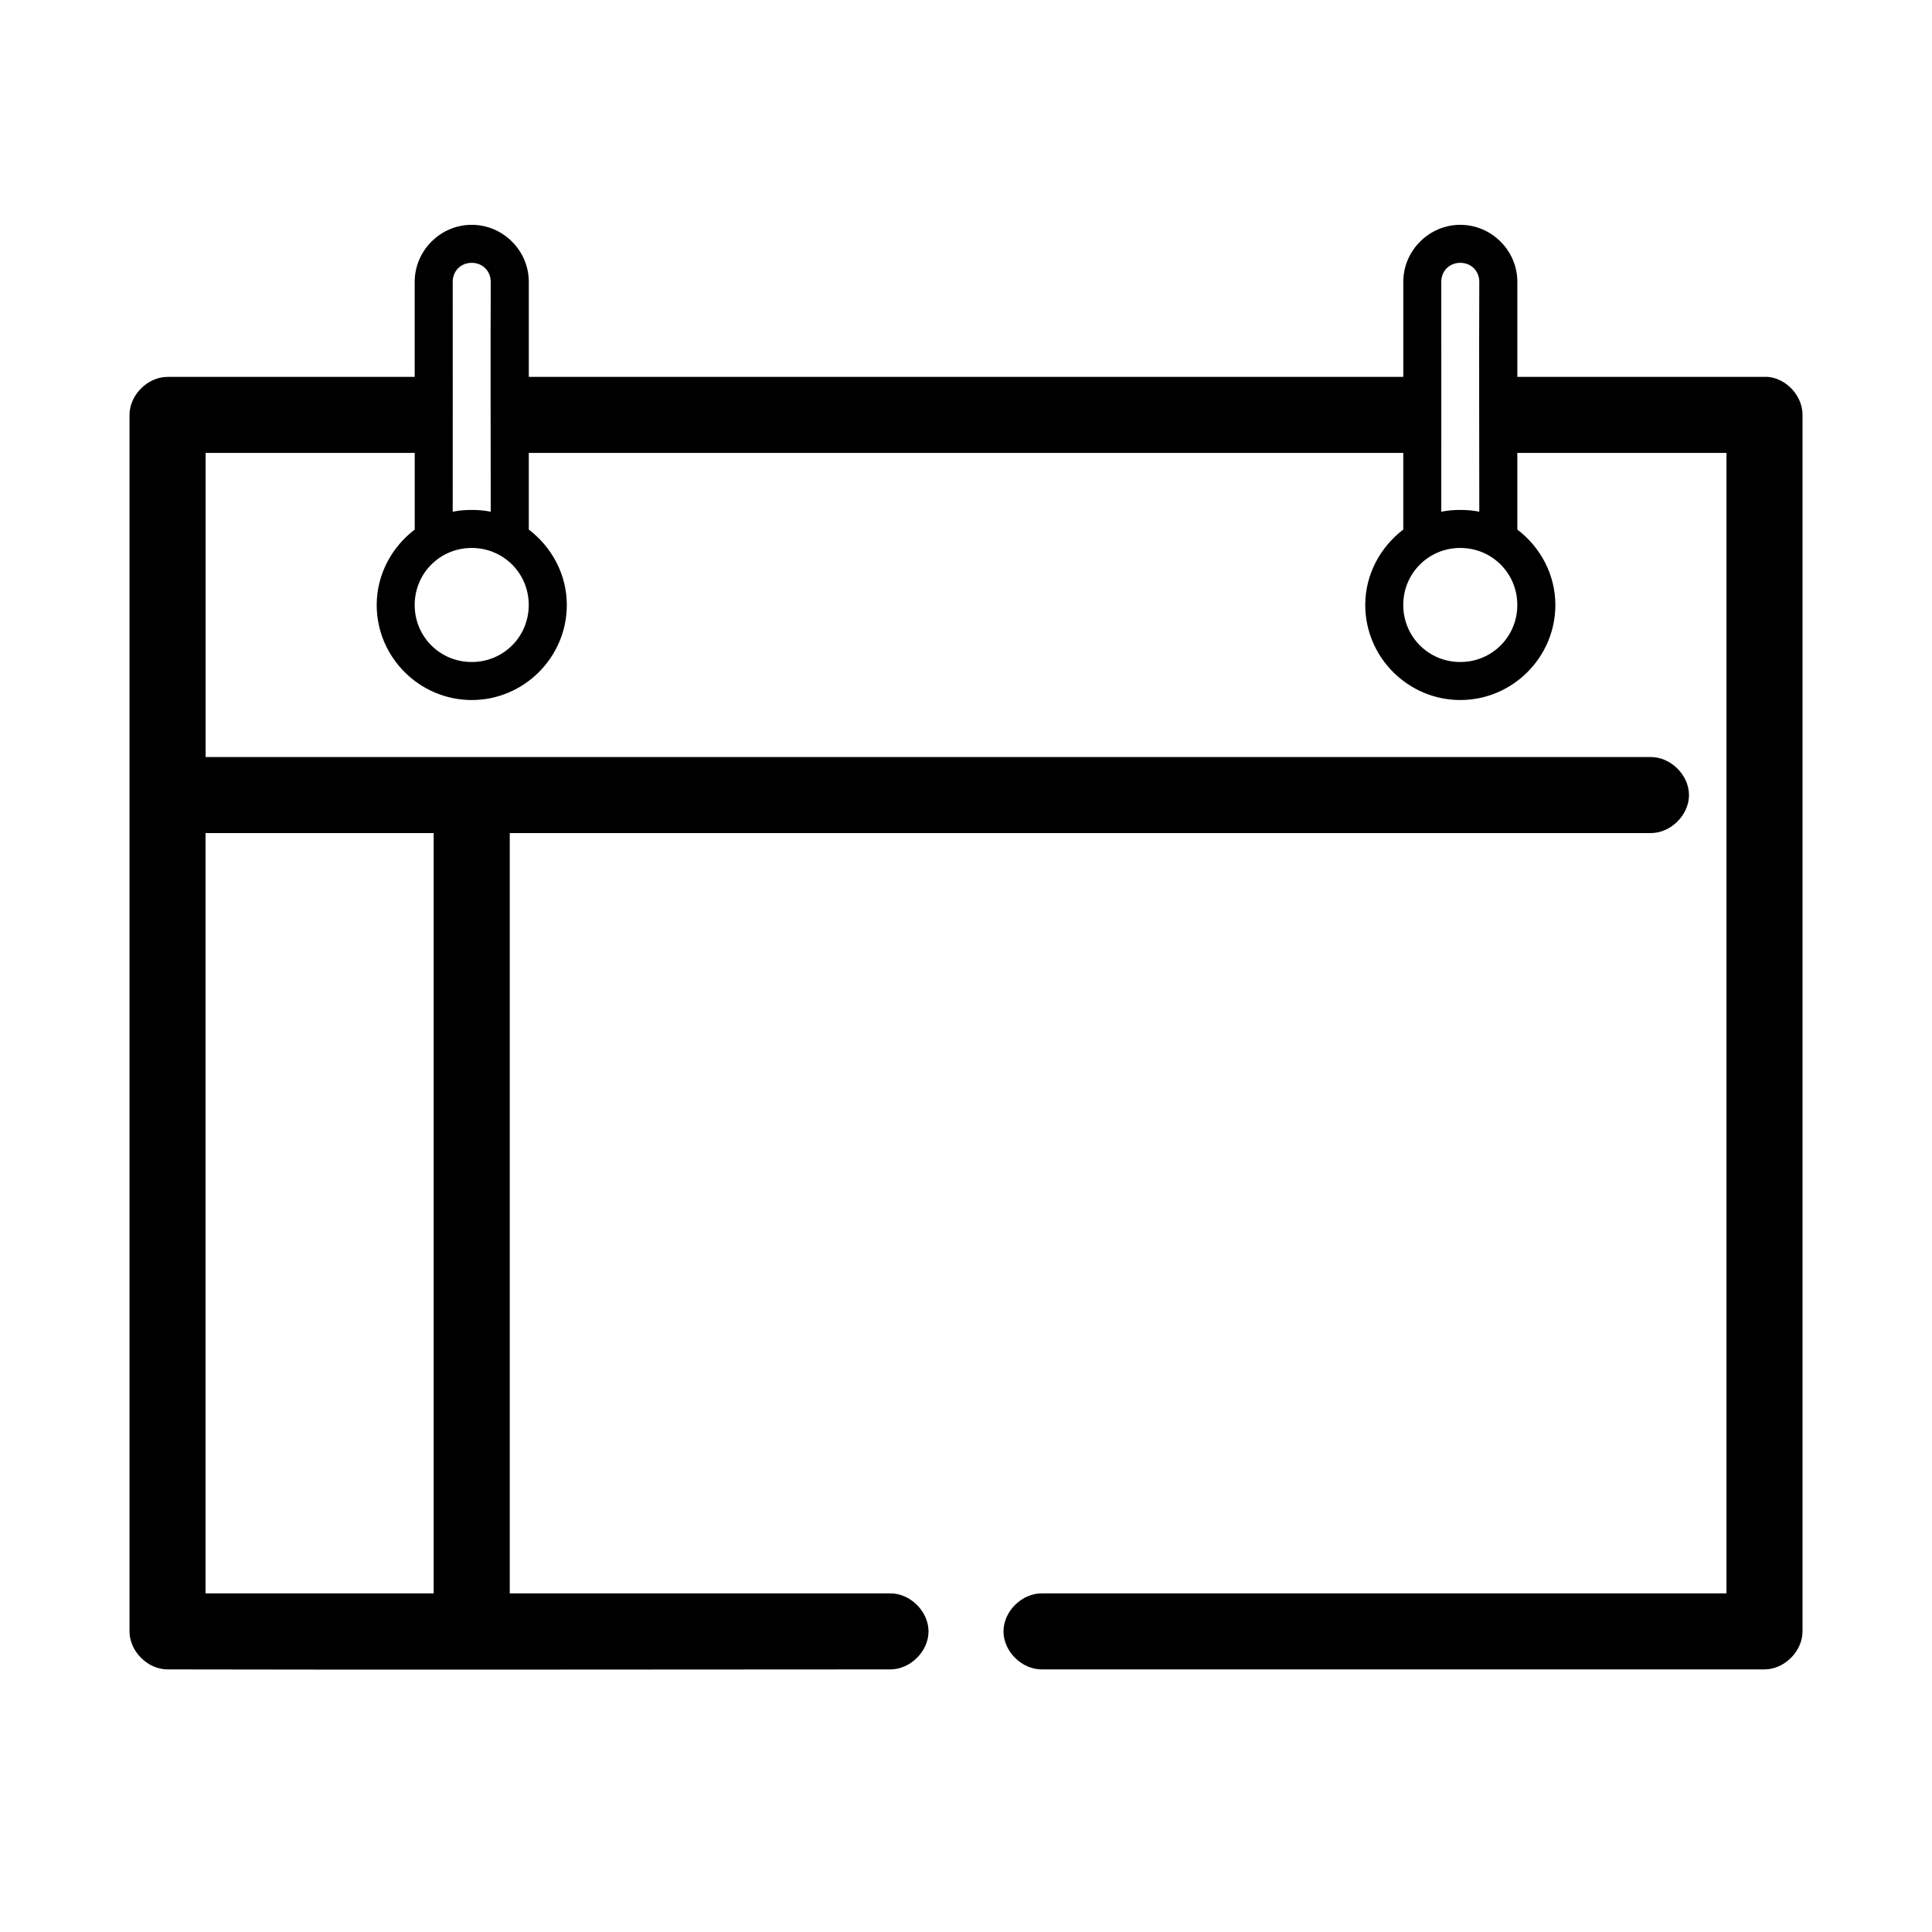
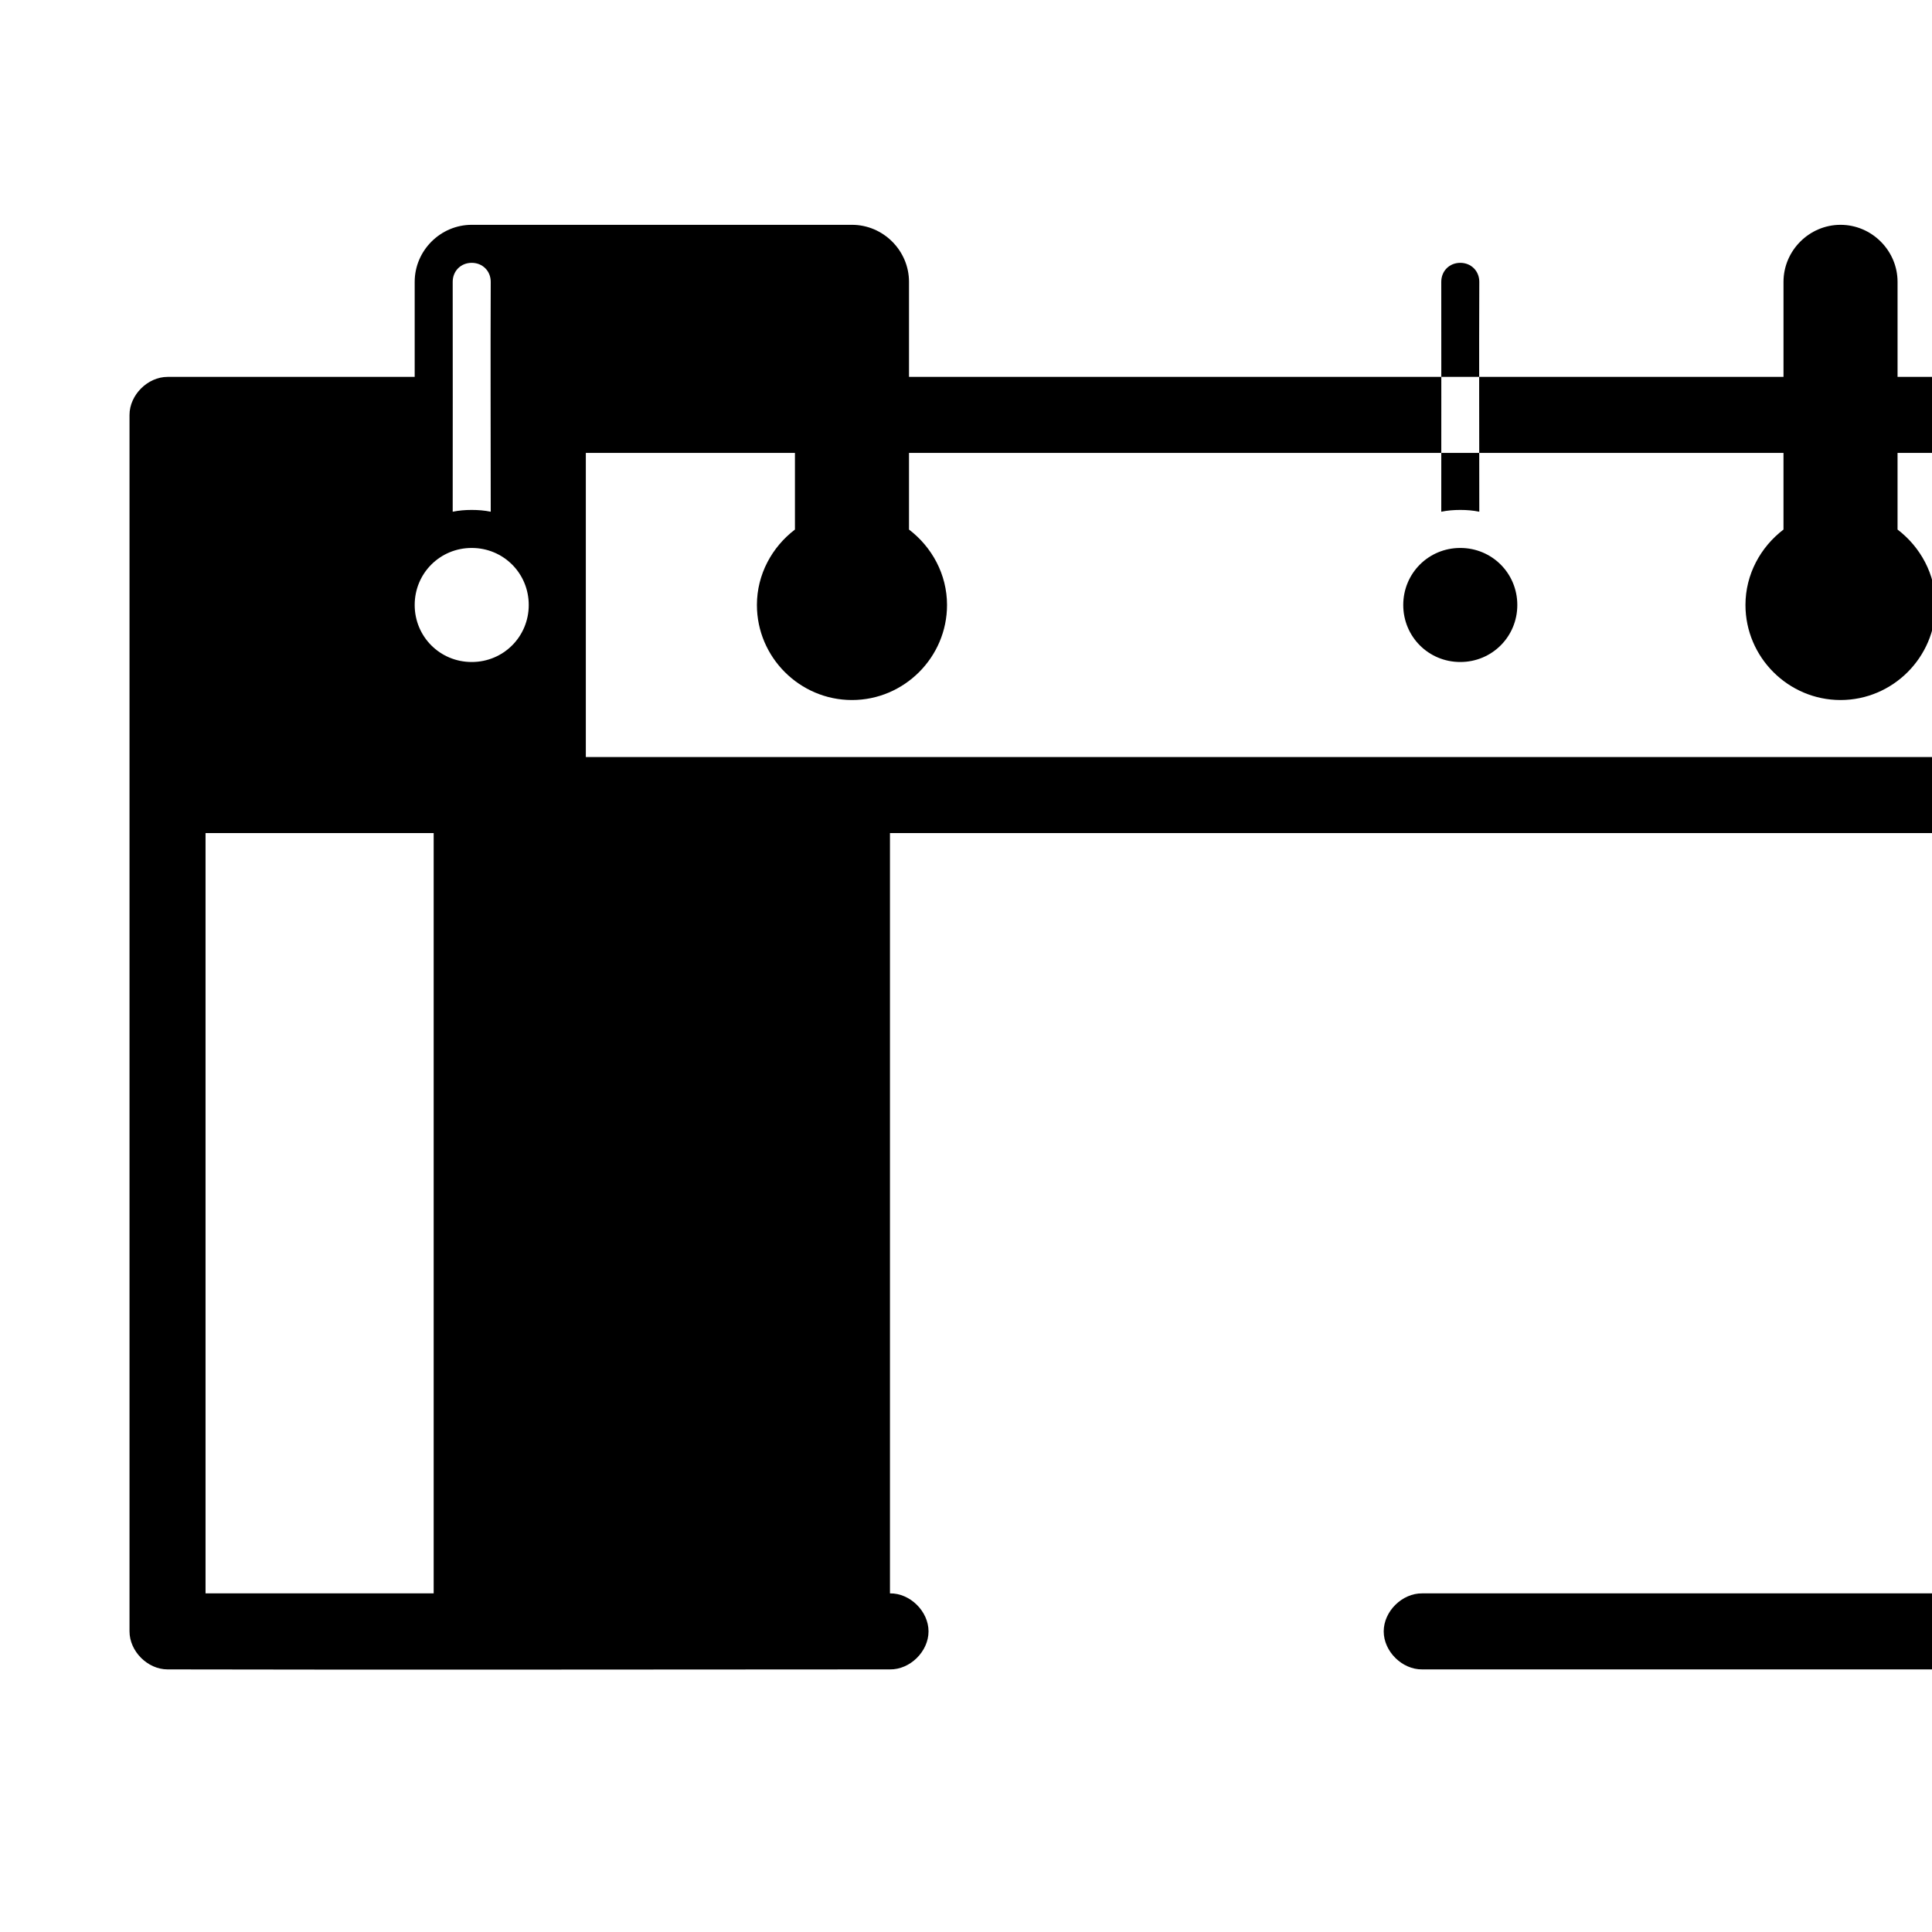
<svg xmlns="http://www.w3.org/2000/svg" fill="#000000" width="800px" height="800px" version="1.1" viewBox="144 144 512 512">
-   <path d="m269.01 203.58c-8.285 0-15.113 6.828-15.113 15.113v25.188h-65.496c-5.277 0-10.074 4.801-10.078 10.074v322.38c0 5.273 4.801 10.074 10.078 10.074 64.031 0.145 127.41 0 191.45 0 5.324 0.074 10.219-4.75 10.219-10.074 0-5.324-4.894-10.148-10.219-10.074h-100.76v-201.49h302.29c5.324 0.074 10.219-4.75 10.219-10.074s-4.894-10.148-10.219-10.074h-382.89v-80.594h55.418v20.305c-6.047 4.613-10.078 11.848-10.078 19.992 0 13.852 11.336 25.188 25.191 25.188 13.852 0 25.191-11.336 25.191-25.188 0-8.145-4.027-15.379-10.078-19.992v-20.305h231.75v20.305c-6.047 4.613-10.078 11.848-10.078 19.992 0 13.852 11.336 25.188 25.191 25.188 13.852 0 25.191-11.336 25.191-25.188 0-8.145-4.027-15.379-10.078-19.992v-20.305h55.418v302.23h-181.37c-5.324-0.074-10.219 4.75-10.219 10.074s4.894 10.148 10.219 10.074h191.45c5.277 0 10.074-4.801 10.078-10.074v-322.38c0.023-4.973-4.18-9.609-9.133-10.074-22.059-0.004-44.312 0-66.441 0v-25.188c0-8.285-6.828-15.113-15.113-15.113-8.285 0-15.113 6.828-15.113 15.113v25.188h-231.75v-25.188c0-8.285-6.828-15.113-15.113-15.113zm0 10.074c2.879 0 5.039 2.16 5.039 5.039-0.09 20.473 0 40.562 0 60.918-1.637-0.336-3.305-0.473-5.039-0.473-1.73 0-3.402 0.137-5.039 0.473 0.035-20.613 0-40.297 0-60.918 0-2.879 2.16-5.039 5.039-5.039zm261.98 0c2.879 0 5.039 2.16 5.039 5.039-0.09 20.473 0 40.562 0 60.918-1.637-0.336-3.305-0.473-5.039-0.473-1.73 0-3.402 0.137-5.039 0.473 0.035-20.617 0-40.293 0-60.918 0-2.879 2.16-5.039 5.039-5.039zm-261.98 75.559c8.406 0 15.113 6.707 15.113 15.113s-6.707 15.113-15.113 15.113-15.113-6.707-15.113-15.113 6.707-15.113 15.113-15.113zm261.98 0c8.406 0 15.113 6.707 15.113 15.113s-6.707 15.113-15.113 15.113-15.113-6.707-15.113-15.113 6.707-15.113 15.113-15.113zm-332.52 75.559h60.457v201.49h-60.457z" />
+   <path d="m269.01 203.58c-8.285 0-15.113 6.828-15.113 15.113v25.188h-65.496c-5.277 0-10.074 4.801-10.078 10.074v322.38c0 5.273 4.801 10.074 10.078 10.074 64.031 0.145 127.41 0 191.45 0 5.324 0.074 10.219-4.75 10.219-10.074 0-5.324-4.894-10.148-10.219-10.074v-201.49h302.29c5.324 0.074 10.219-4.75 10.219-10.074s-4.894-10.148-10.219-10.074h-382.89v-80.594h55.418v20.305c-6.047 4.613-10.078 11.848-10.078 19.992 0 13.852 11.336 25.188 25.191 25.188 13.852 0 25.191-11.336 25.191-25.188 0-8.145-4.027-15.379-10.078-19.992v-20.305h231.75v20.305c-6.047 4.613-10.078 11.848-10.078 19.992 0 13.852 11.336 25.188 25.191 25.188 13.852 0 25.191-11.336 25.191-25.188 0-8.145-4.027-15.379-10.078-19.992v-20.305h55.418v302.23h-181.37c-5.324-0.074-10.219 4.75-10.219 10.074s4.894 10.148 10.219 10.074h191.45c5.277 0 10.074-4.801 10.078-10.074v-322.38c0.023-4.973-4.18-9.609-9.133-10.074-22.059-0.004-44.312 0-66.441 0v-25.188c0-8.285-6.828-15.113-15.113-15.113-8.285 0-15.113 6.828-15.113 15.113v25.188h-231.75v-25.188c0-8.285-6.828-15.113-15.113-15.113zm0 10.074c2.879 0 5.039 2.16 5.039 5.039-0.09 20.473 0 40.562 0 60.918-1.637-0.336-3.305-0.473-5.039-0.473-1.73 0-3.402 0.137-5.039 0.473 0.035-20.613 0-40.297 0-60.918 0-2.879 2.16-5.039 5.039-5.039zm261.98 0c2.879 0 5.039 2.16 5.039 5.039-0.09 20.473 0 40.562 0 60.918-1.637-0.336-3.305-0.473-5.039-0.473-1.73 0-3.402 0.137-5.039 0.473 0.035-20.617 0-40.293 0-60.918 0-2.879 2.16-5.039 5.039-5.039zm-261.98 75.559c8.406 0 15.113 6.707 15.113 15.113s-6.707 15.113-15.113 15.113-15.113-6.707-15.113-15.113 6.707-15.113 15.113-15.113zm261.98 0c8.406 0 15.113 6.707 15.113 15.113s-6.707 15.113-15.113 15.113-15.113-6.707-15.113-15.113 6.707-15.113 15.113-15.113zm-332.52 75.559h60.457v201.49h-60.457z" />
</svg>